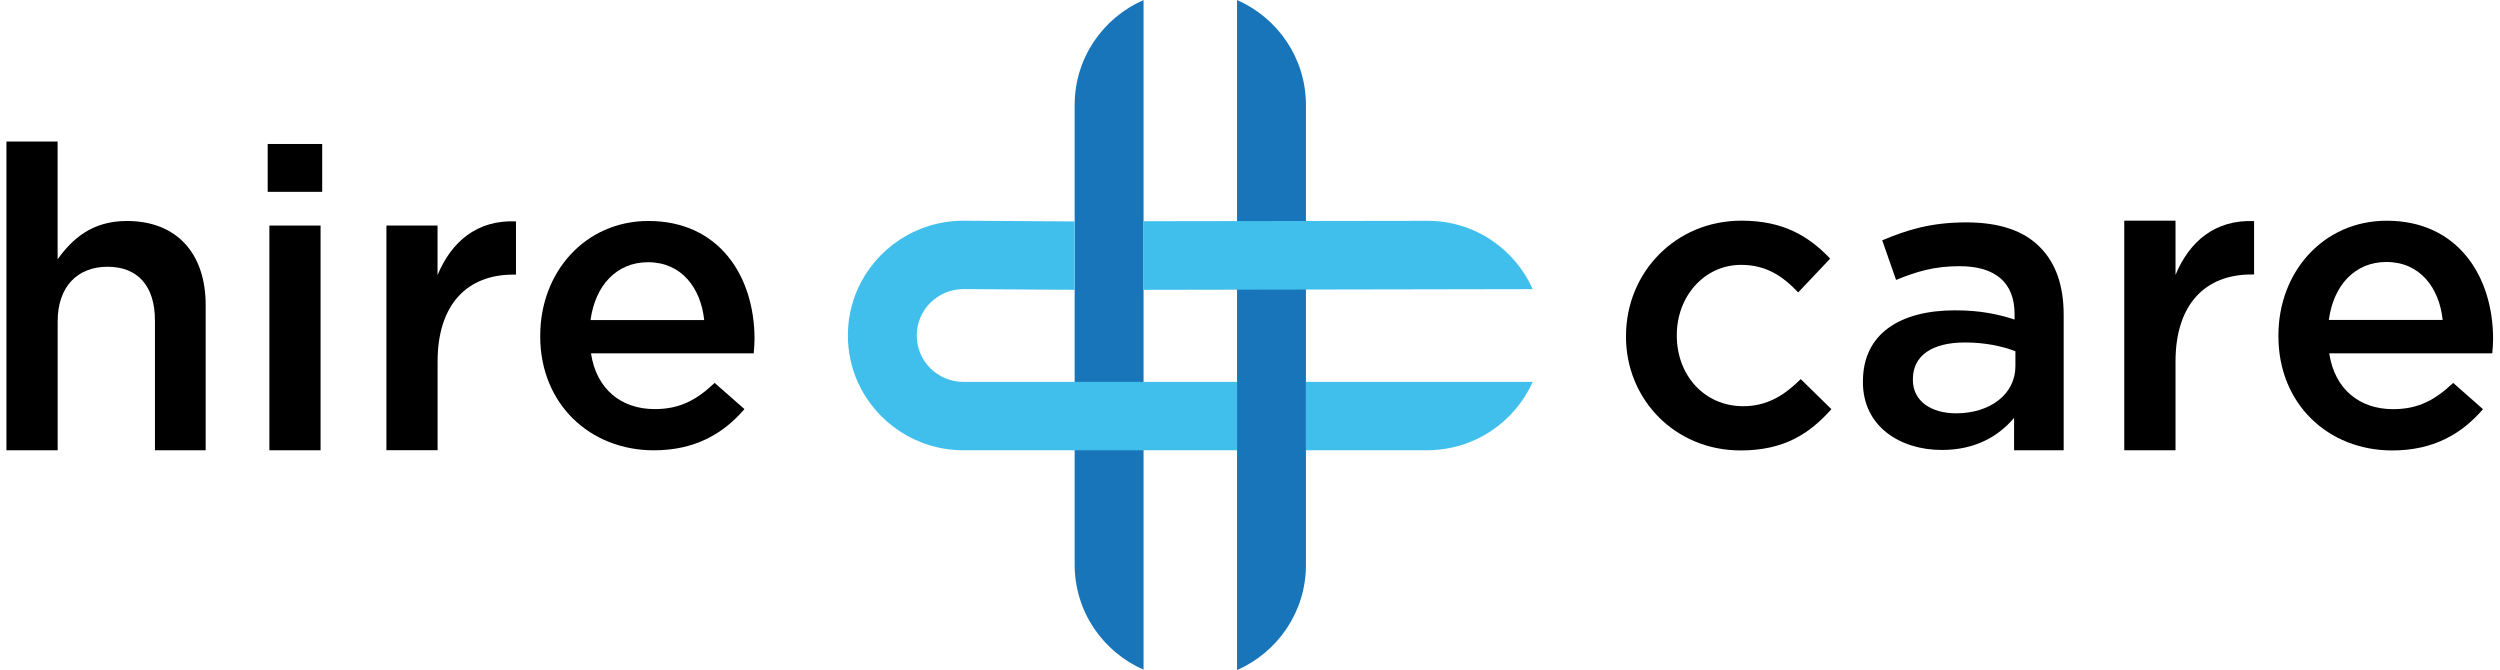
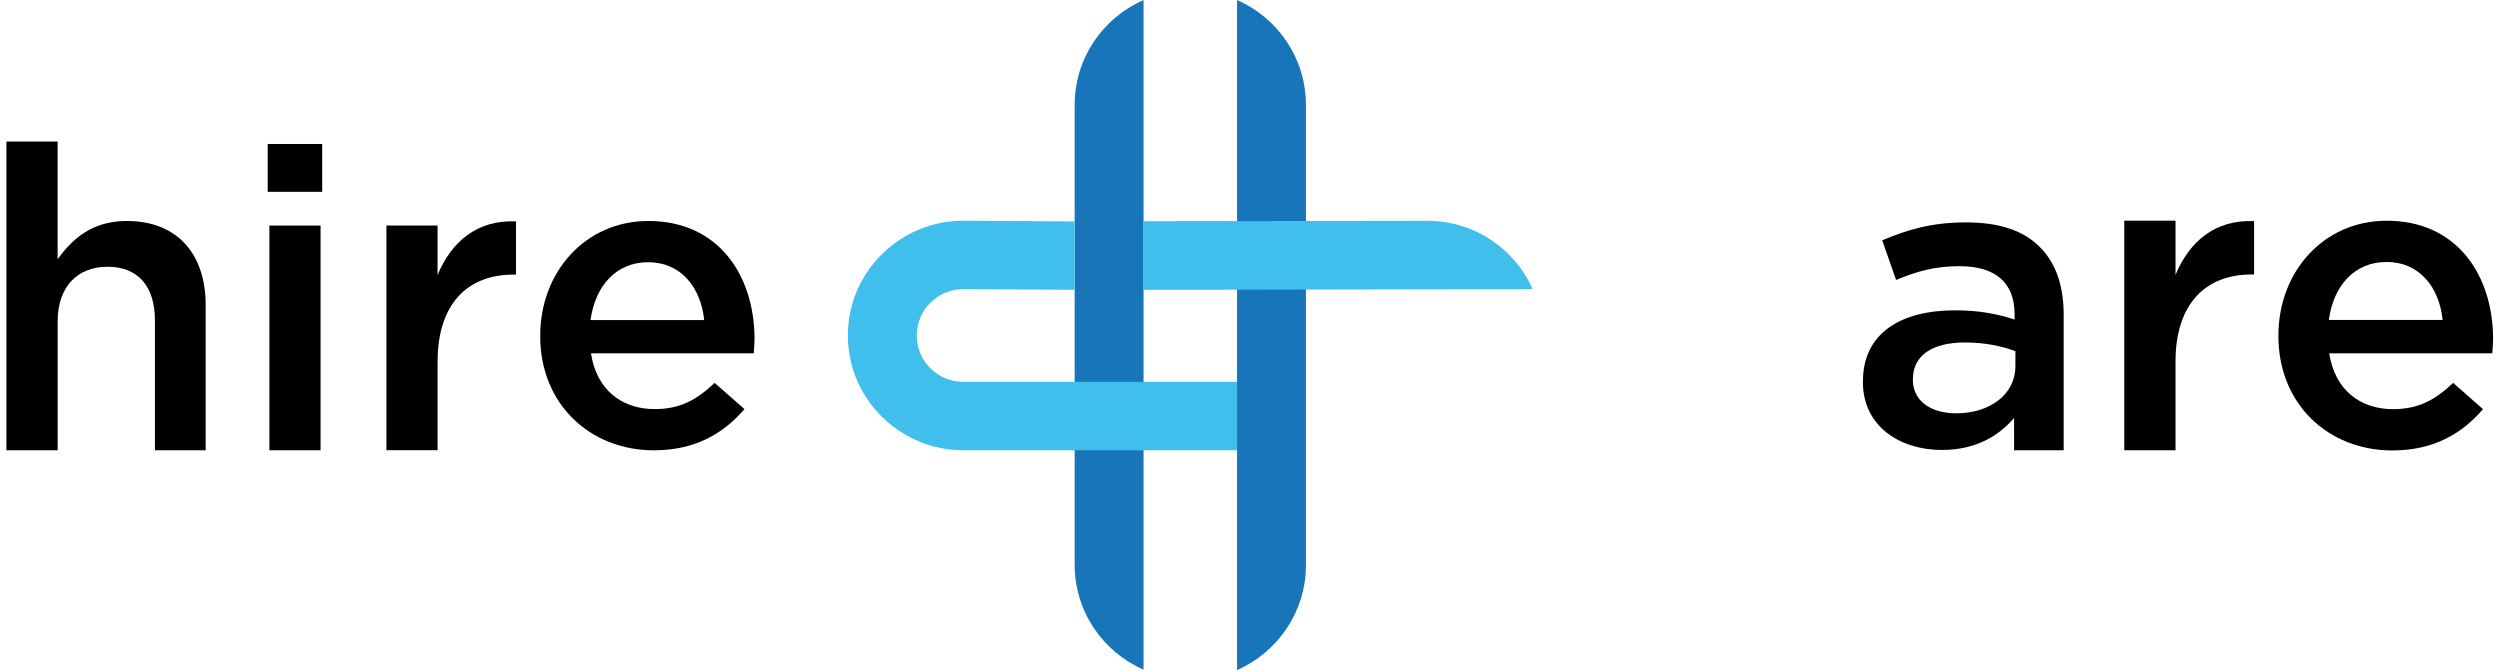
<svg xmlns="http://www.w3.org/2000/svg" width="194" height="52" viewBox="0 0 194 52" fill="none">
  <g clip-path="url(#clip0_131_117)">
    <path d="M0.5 10.981H4.472V20.12C5.61 18.537 7.14 17.148 9.843 17.148C13.749 17.148 15.96 19.7 15.96 23.673V34.941H12.023V24.867C12.023 22.185 10.688 20.7 8.347 20.7C6.005 20.7 4.475 22.25 4.475 24.932V34.941H0.5V10.981Z" fill="black" />
    <path d="M20.773 11.173H25.003V14.886H20.773V11.173ZM20.904 17.503H24.876V34.941H20.904V17.503Z" fill="black" />
    <path d="M29.982 17.503H33.954V21.345C35.027 18.762 37.014 17.049 40.04 17.179V21.311H39.813C36.33 21.311 33.957 23.54 33.957 28.061V34.938H29.986V17.5L29.982 17.503Z" fill="black" />
    <path d="M41.923 26.095V26.03C41.923 21.123 45.407 17.148 50.32 17.148C55.788 17.148 58.552 21.41 58.552 26.32C58.552 26.675 58.521 27.03 58.487 27.419H45.861C46.283 30.228 48.236 31.746 50.805 31.746C52.758 31.746 54.058 31.036 55.457 29.712L57.768 31.746C56.107 33.684 53.896 34.944 50.74 34.944C45.795 34.944 41.92 31.361 41.92 26.095H41.923ZM54.646 24.836C54.385 22.348 52.889 20.348 50.286 20.348C47.844 20.348 46.187 22.157 45.826 24.836H54.646Z" fill="black" />
-     <path d="M126.179 26.119V26.055C126.179 21.202 129.962 17.124 135.143 17.124C138.372 17.124 140.36 18.322 142.021 20.069L139.541 22.69C138.334 21.427 137.062 20.554 135.109 20.554C132.241 20.554 130.12 23.014 130.12 25.99V26.055C130.12 29.095 132.238 31.521 135.271 31.521C137.128 31.521 138.465 30.679 139.737 29.419L142.117 31.75C140.422 33.658 138.434 34.954 135.075 34.954C129.958 34.954 126.176 30.975 126.176 26.123L126.179 26.119Z" fill="black" />
    <path d="M144.564 29.648V29.583C144.564 25.863 147.497 24.082 151.702 24.082C153.659 24.082 154.997 24.372 156.331 24.795V24.375C156.331 21.918 154.831 20.656 152.06 20.656C150.103 20.656 148.704 21.075 147.136 21.724L146.06 18.649C147.982 17.84 149.842 17.257 152.579 17.257C155.155 17.257 157.046 17.905 158.284 19.164C159.556 20.427 160.141 22.205 160.141 24.437V34.941H156.293V32.425C155.12 33.818 153.325 34.917 150.688 34.917C147.459 34.917 144.561 33.105 144.561 29.644L144.564 29.648ZM156.396 28.419V27.256C155.385 26.866 154.047 26.576 152.483 26.576C149.907 26.576 148.439 27.61 148.439 29.422V29.487C148.439 31.136 149.873 32.074 151.795 32.074C154.402 32.074 156.393 30.617 156.393 28.419H156.396Z" fill="black" />
    <path d="M164.842 17.124H168.82V21.332C169.896 18.745 171.884 17.029 174.917 17.158V21.301H174.69C171.203 21.301 168.82 23.533 168.82 28.061V34.941H164.842V17.124Z" fill="black" />
    <path d="M176.805 26.089V26.024C176.805 21.107 180.291 17.128 185.215 17.128C190.693 17.128 193.464 21.4 193.464 26.318C193.464 26.673 193.433 27.031 193.399 27.417H180.749C181.172 30.232 183.128 31.751 185.704 31.751C187.66 31.751 188.963 31.037 190.366 29.713L192.68 31.751C191.016 33.692 188.802 34.955 185.638 34.955C180.683 34.955 176.805 31.365 176.805 26.089ZM189.551 24.827C189.29 22.335 187.791 20.329 185.184 20.329C182.74 20.329 181.075 22.141 180.718 24.827H189.551Z" fill="black" />
    <path d="M88.74 0V32.289H83.393V8.153C83.393 4.501 85.586 1.389 88.74 0Z" fill="#1975BA" />
    <path d="M88.74 31.355V51.969C85.586 50.581 83.393 47.465 83.393 43.817V31.358H88.74V31.355Z" fill="#1975BA" />
    <path d="M101.341 8.153V20.707H95.994V0C99.147 1.389 101.341 4.505 101.341 8.153Z" fill="#1975BA" />
    <path d="M101.341 19.182V43.847C101.341 47.482 99.147 50.611 95.994 52V19.182H101.341Z" fill="#1975BA" />
-     <path d="M118.937 29.635C117.537 32.764 114.398 34.941 110.722 34.941H101.342V29.635H118.937Z" fill="#41BFEC" />
    <path d="M95.992 29.635V34.941H74.769C71.108 34.941 67.954 32.764 66.555 29.635C66.067 28.529 65.795 27.308 65.795 26.035C65.795 24.762 66.063 23.54 66.555 22.434C67.954 19.305 71.094 17.128 74.769 17.128L83.39 17.183V22.489L74.769 22.434C72.761 22.434 71.142 24.042 71.142 26.035C71.142 28.027 72.761 29.635 74.769 29.635H95.992Z" fill="#41BFEC" />
    <path d="M118.937 22.438L88.74 22.492V17.166L110.74 17.135C114.402 17.118 117.555 19.312 118.937 22.441V22.438Z" fill="#41BFEC" />
  </g>
  <defs>
    <clipPath id="clip0_131_117">
      <rect width="192.964" height="52" fill="white" transform="translate(0.5)" />
    </clipPath>
  </defs>
</svg>